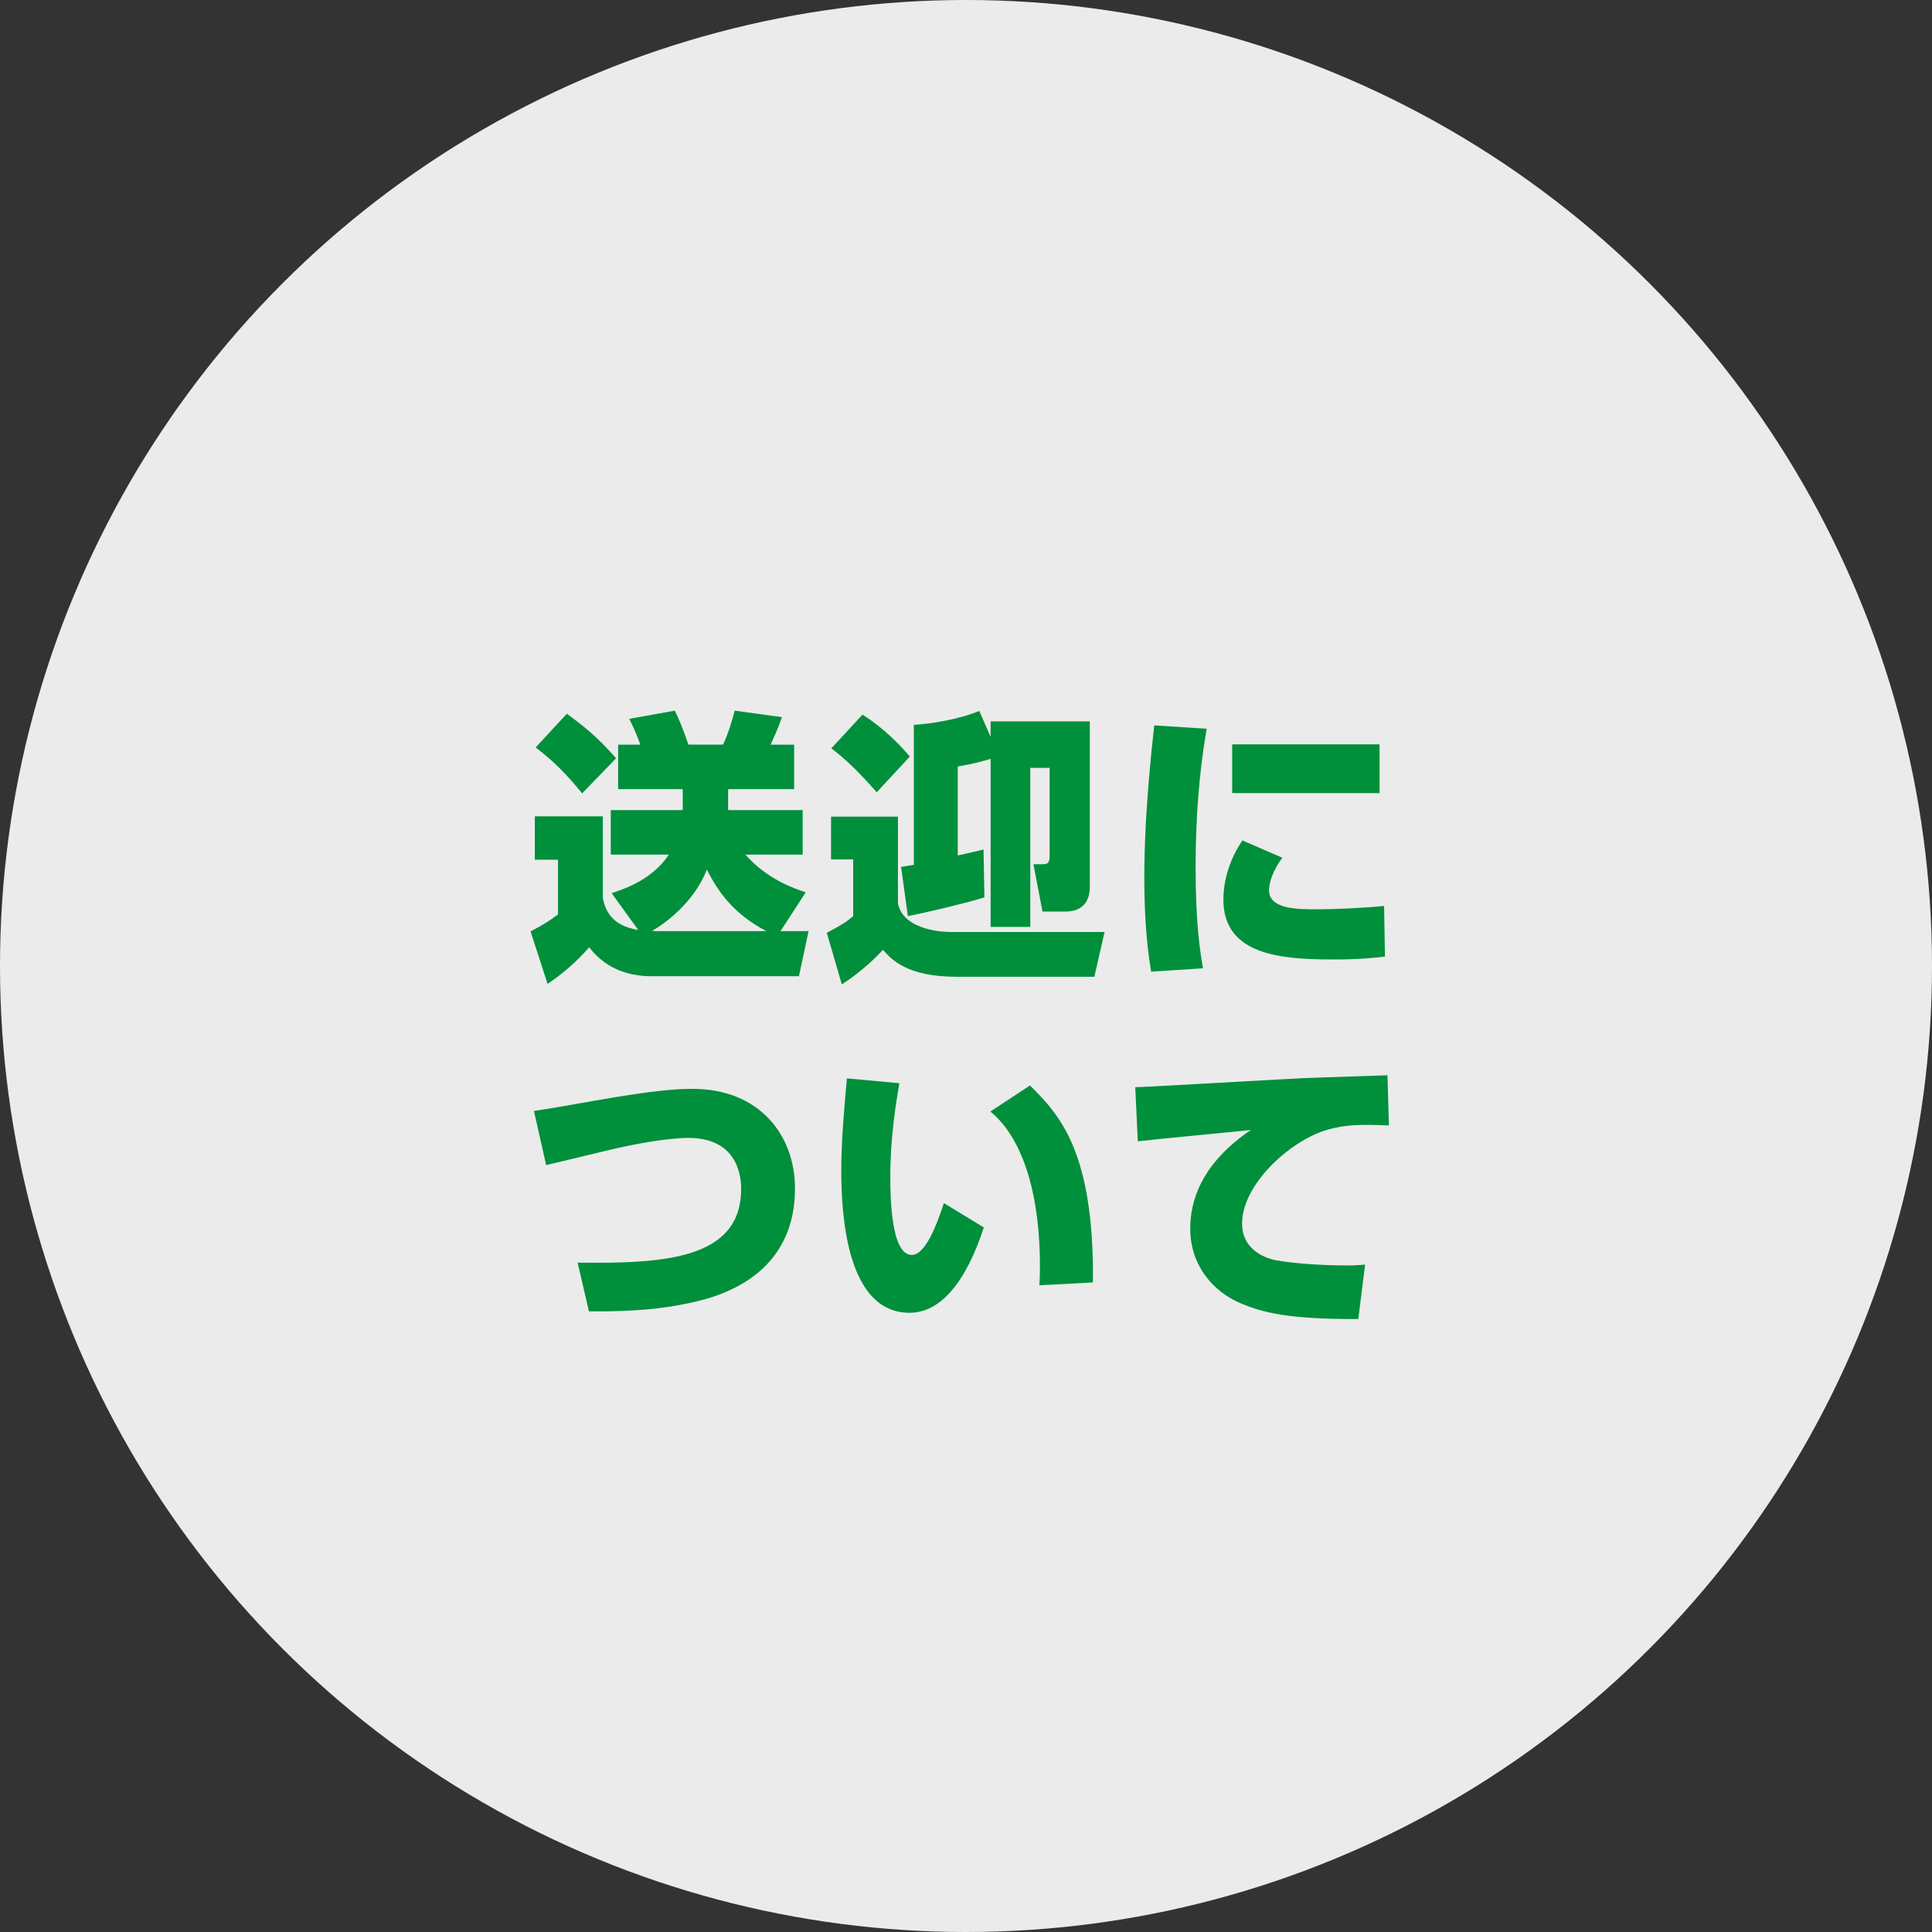
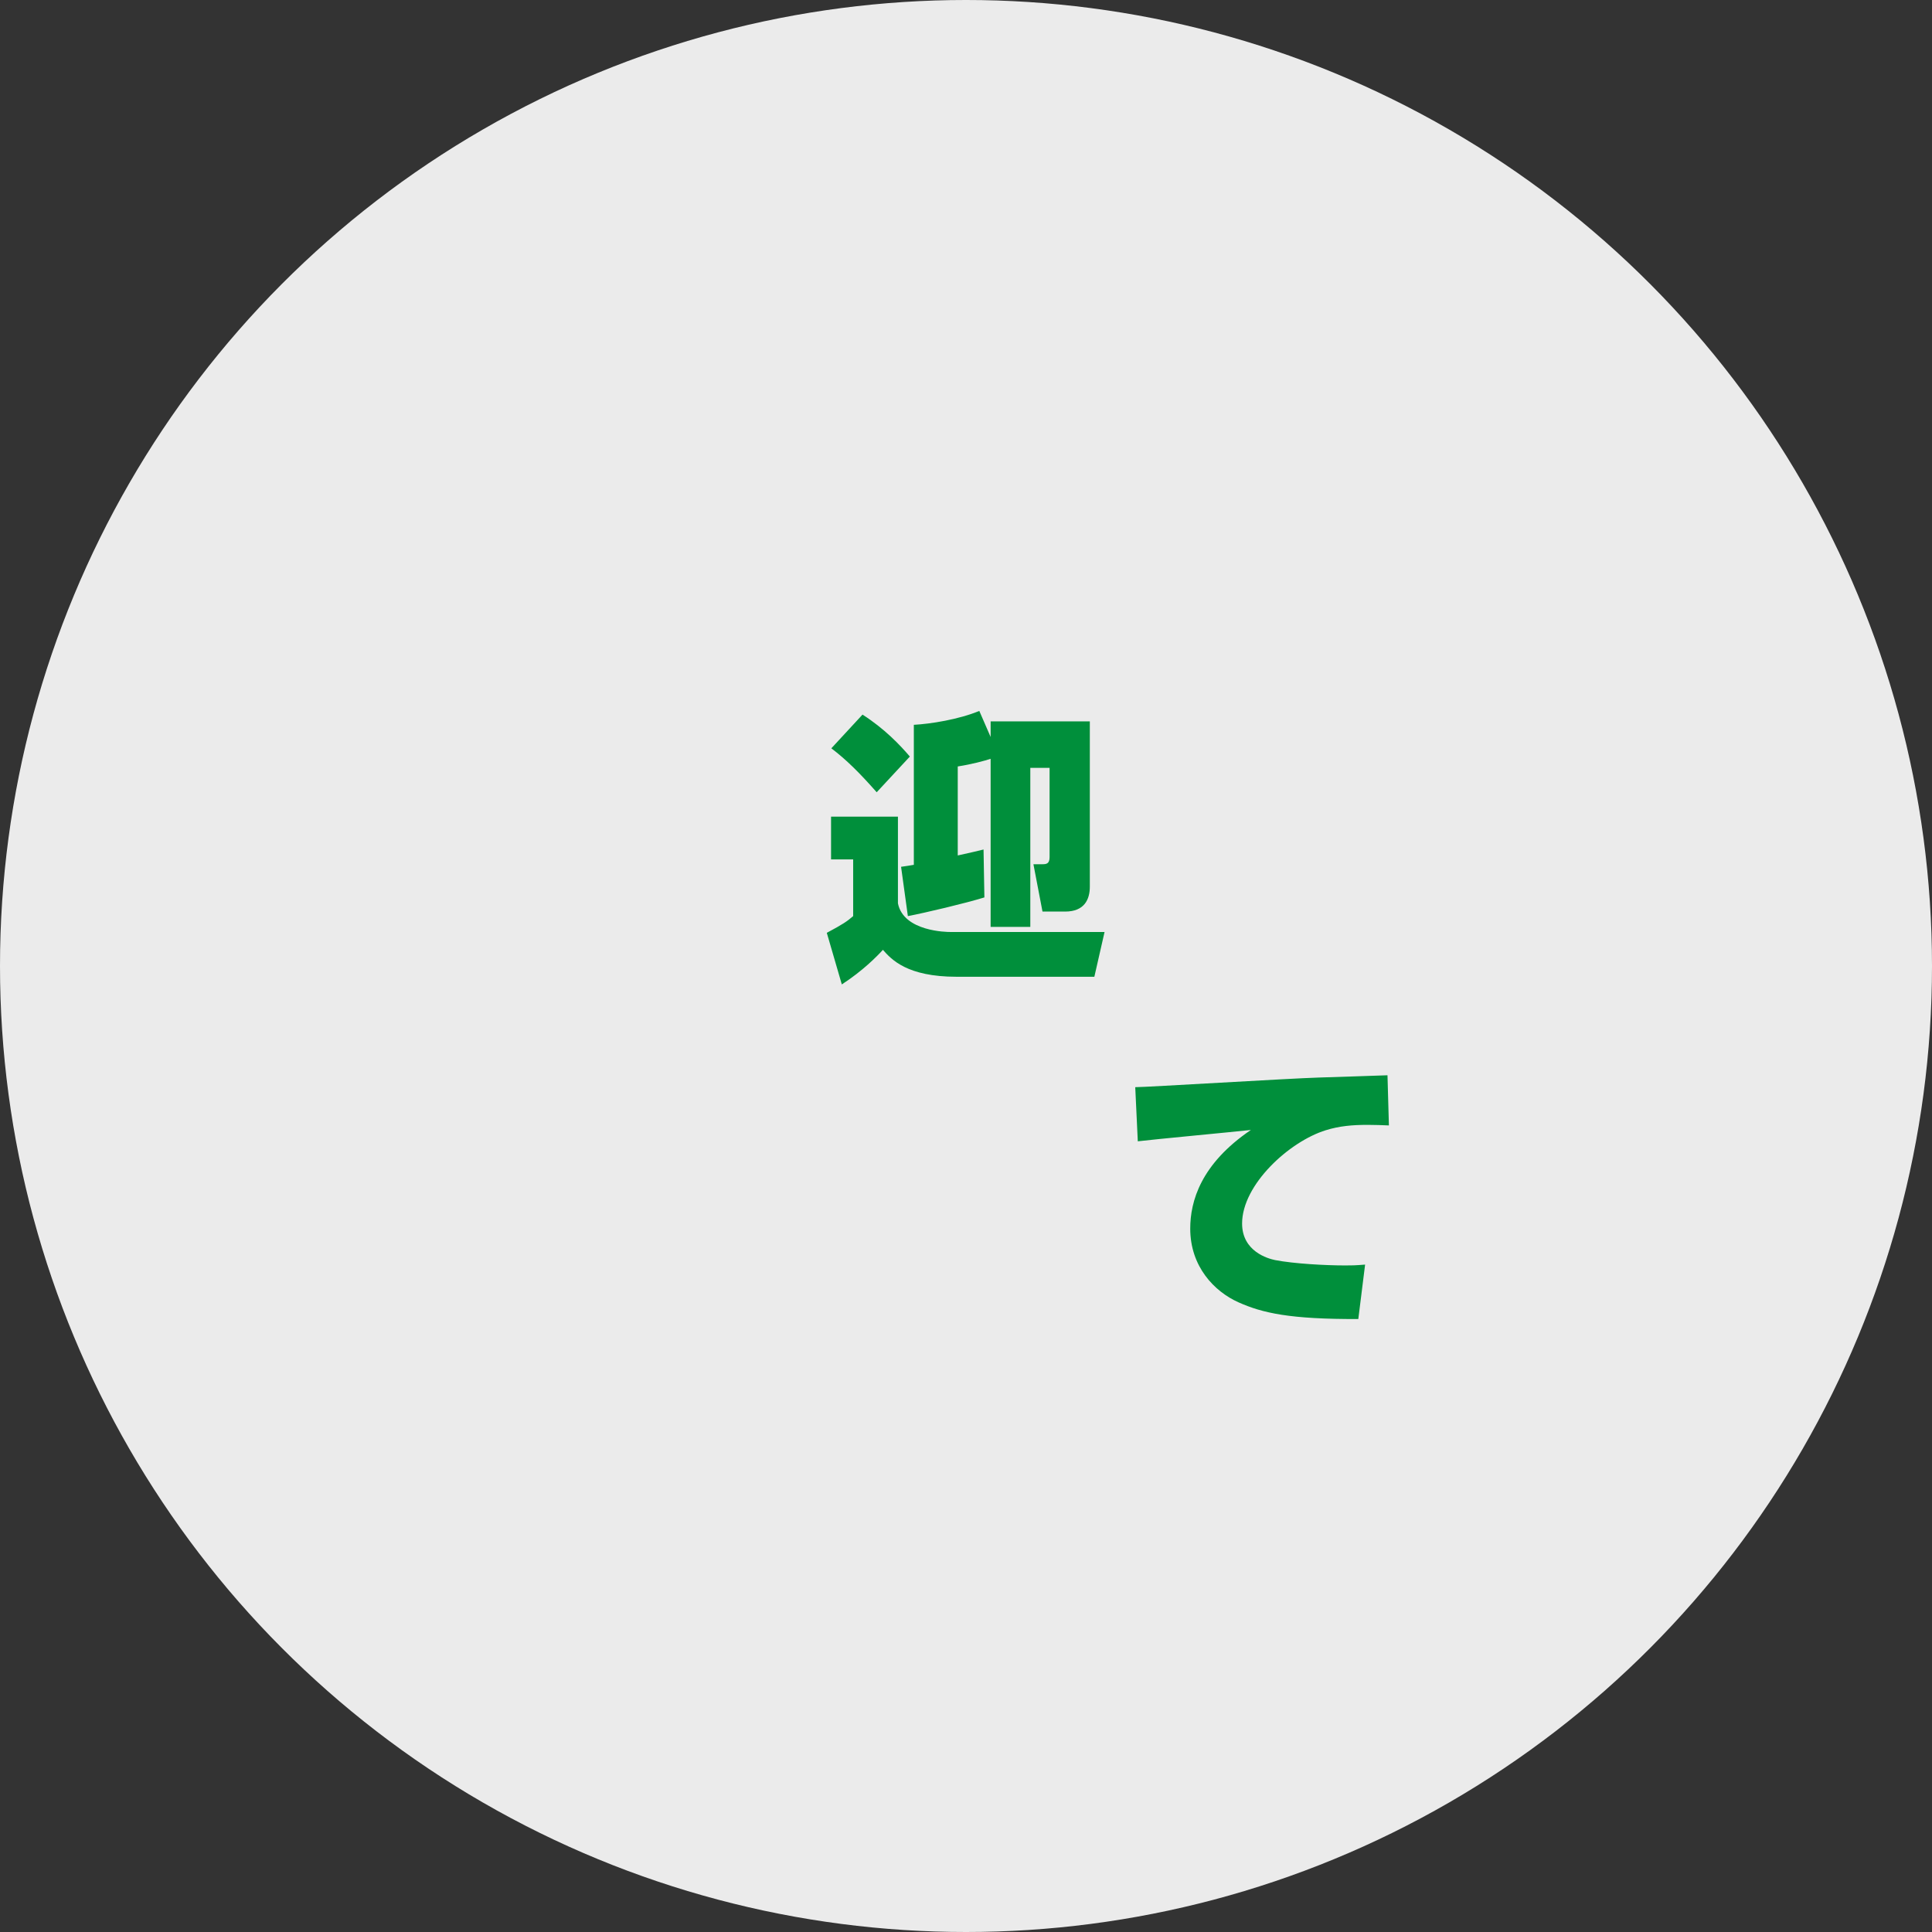
<svg xmlns="http://www.w3.org/2000/svg" id="_レイヤー_1" viewBox="0 0 184 184">
  <rect x="0" y="0" width="184" height="184" fill="#333333" stroke="none" />
  <circle cx="92" cy="92" r="92" style="fill:#fff; opacity:.9; stroke-width:0px;" />
-   <path d="M70.988,81.391c2.105,2.402,4.778,3.267,5.75,3.59l-2.402,3.698h2.672l-.918,4.292h-14.062c-3.671,0-5.318-1.997-5.912-2.753-.485.54-1.835,2.078-3.968,3.482l-1.619-4.994c1.403-.756,1.538-.837,2.618-1.62v-5.209h-2.214v-4.13h6.479v7.773c.189.864.567,2.592,3.374,3.051l-2.537-3.509c1.215-.405,3.86-1.269,5.452-3.671h-5.533v-4.237h6.856v-1.998h-6.154v-4.237h2.105c-.433-1.269-.837-2.024-1.053-2.457l4.346-.783c.432.918.756,1.646,1.296,3.239h3.293c.432-.891.891-2.295,1.106-3.239l4.508.621c-.378,1.107-.837,2.079-1.08,2.619h2.241v4.237h-6.29v1.998h7.1v4.237h-5.453ZM53.983,67.976c2.078,1.512,3.077,2.429,4.696,4.238l-3.239,3.347c-1.457-1.809-2.807-3.158-4.427-4.373l2.97-3.212ZM72.986,88.679c-3.186-1.673-4.616-3.806-5.669-5.857-1.215,3.131-4.021,5.156-5.209,5.831.188.026.351.026.513.026h10.365Z" style="fill:#008f3b; stroke-width:0px;" />
  <path d="M85.518,77.774v8.26c.54,2.699,4.696,2.726,4.967,2.726h14.711l-.972,4.265h-13.119c-4.724,0-6.208-1.647-7.018-2.564-.567.621-1.917,1.998-3.914,3.293l-1.431-4.913c1.565-.837,1.917-1.08,2.511-1.593v-5.398h-2.105v-4.076h6.37ZM83.494,75.453c-1.593-1.809-2.889-3.104-4.319-4.184l2.97-3.212c2.105,1.35,3.562,2.888,4.508,3.995l-3.158,3.401ZM94.345,68.704h9.448v15.737c0,1.214-.514,2.375-2.349,2.375h-2.159l-.864-4.508h.837c.378,0,.702-.027.702-.675v-8.503h-1.836v15.144h-3.779v-16.007c-.566.188-1.754.513-3.131.729v8.476c1.025-.216,1.89-.432,2.456-.566l.081,4.562c-1.835.567-5.614,1.458-7.288,1.781l-.647-4.696c.432-.054.891-.135,1.215-.189v-13.334c1.565-.081,4.292-.513,6.235-1.323l1.079,2.483v-1.485Z" style="fill:#008f3b; stroke-width:0px;" />
-   <path d="M114.921,69.407c-.756,4.346-1.053,8.772-1.053,13.199,0,5.426.433,8.044.702,9.609l-4.939.324c-.513-3.05-.648-6.127-.648-9.016,0-2.456.108-6.991.945-14.441l4.993.324ZM122.128,81.688c-.917,1.214-1.269,2.429-1.269,3.077,0,1.835,2.673,1.835,4.589,1.835,1.701,0,4.697-.135,6.37-.324l.081,4.832c-.972.108-2.429.27-4.886.27-4.912,0-10.5-.377-10.5-5.695,0-.513,0-2.969,1.809-5.642l3.806,1.647ZM131.387,70.891v4.643h-14.036v-4.643h14.036Z" style="fill:#008f3b; stroke-width:0px;" />
-   <path d="M55.009,120.248c8.206.108,15.575-.297,15.575-7.018,0-1.701-.648-4.859-5.048-4.859-.702,0-2.646.108-5.992.81-1.215.243-6.451,1.538-7.531,1.781l-1.161-5.156c1.485-.216,4.238-.702,5.885-.999,5.723-.999,7.774-1.106,9.231-1.106,6.316,0,9.744,4.373,9.744,9.474,0,8.935-8.205,10.554-10.5,11.013-1.619.324-4.237.756-9.123.702l-1.08-4.643Z" style="fill:#008f3b; stroke-width:0px;" />
-   <path d="M85.653,103.162c-.297,1.754-.863,5.074-.863,8.907,0,2.16.107,7.45,2.051,7.45,1.269,0,2.349-2.78,3.051-4.939l3.806,2.321c-.756,2.268-2.861,8.125-7.072,8.125-5.965,0-6.505-9.231-6.505-13.551,0-2.807.297-6.208.54-8.772l4.993.459ZM98.987,122.408c.027-.486.055-.972.055-1.728,0-9.205-2.754-13.253-4.724-14.819l3.778-2.483c2.699,2.699,6.128,6.154,5.993,18.76l-5.103.27Z" style="fill:#008f3b; stroke-width:0px;" />
  <path d="M132.277,107.184c-.594-.026-1.322-.054-2.024-.054-1.457,0-2.699.108-3.995.513-3.481,1.08-7.963,5.183-7.963,8.881,0,2.672,2.483,3.347,3.132,3.482,1.809.351,4.831.513,6.694.513.647,0,.891,0,1.889-.081l-.647,5.183c-6.505.027-9.123-.567-11.418-1.593-2.294-1.025-4.589-3.401-4.589-7.018,0-2.591.999-6.154,5.776-9.394-1.7.189-9.231.891-10.77,1.08l-.243-5.155c1.079,0,14.711-.837,17.491-.918.647-.027,6.101-.189,6.532-.216l.135,4.777Z" style="fill:#008f3b; stroke-width:0px;" />
</svg>